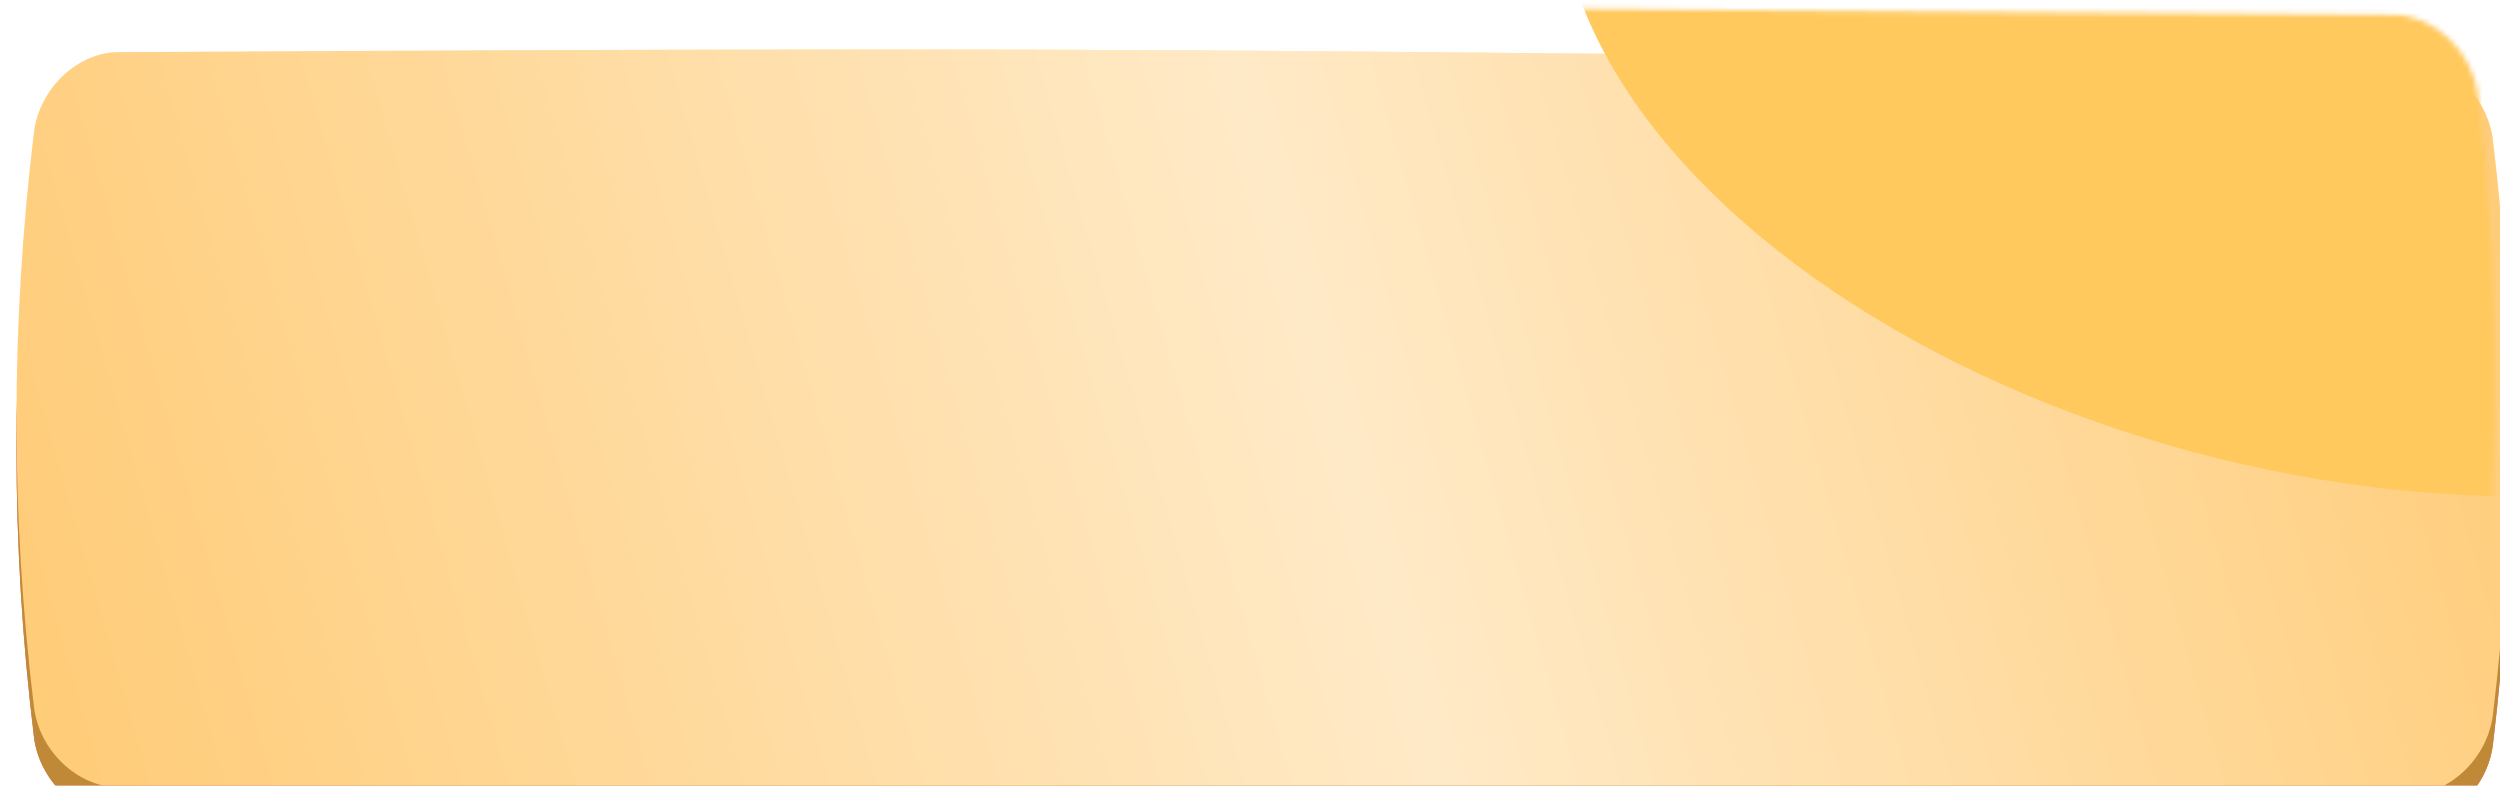
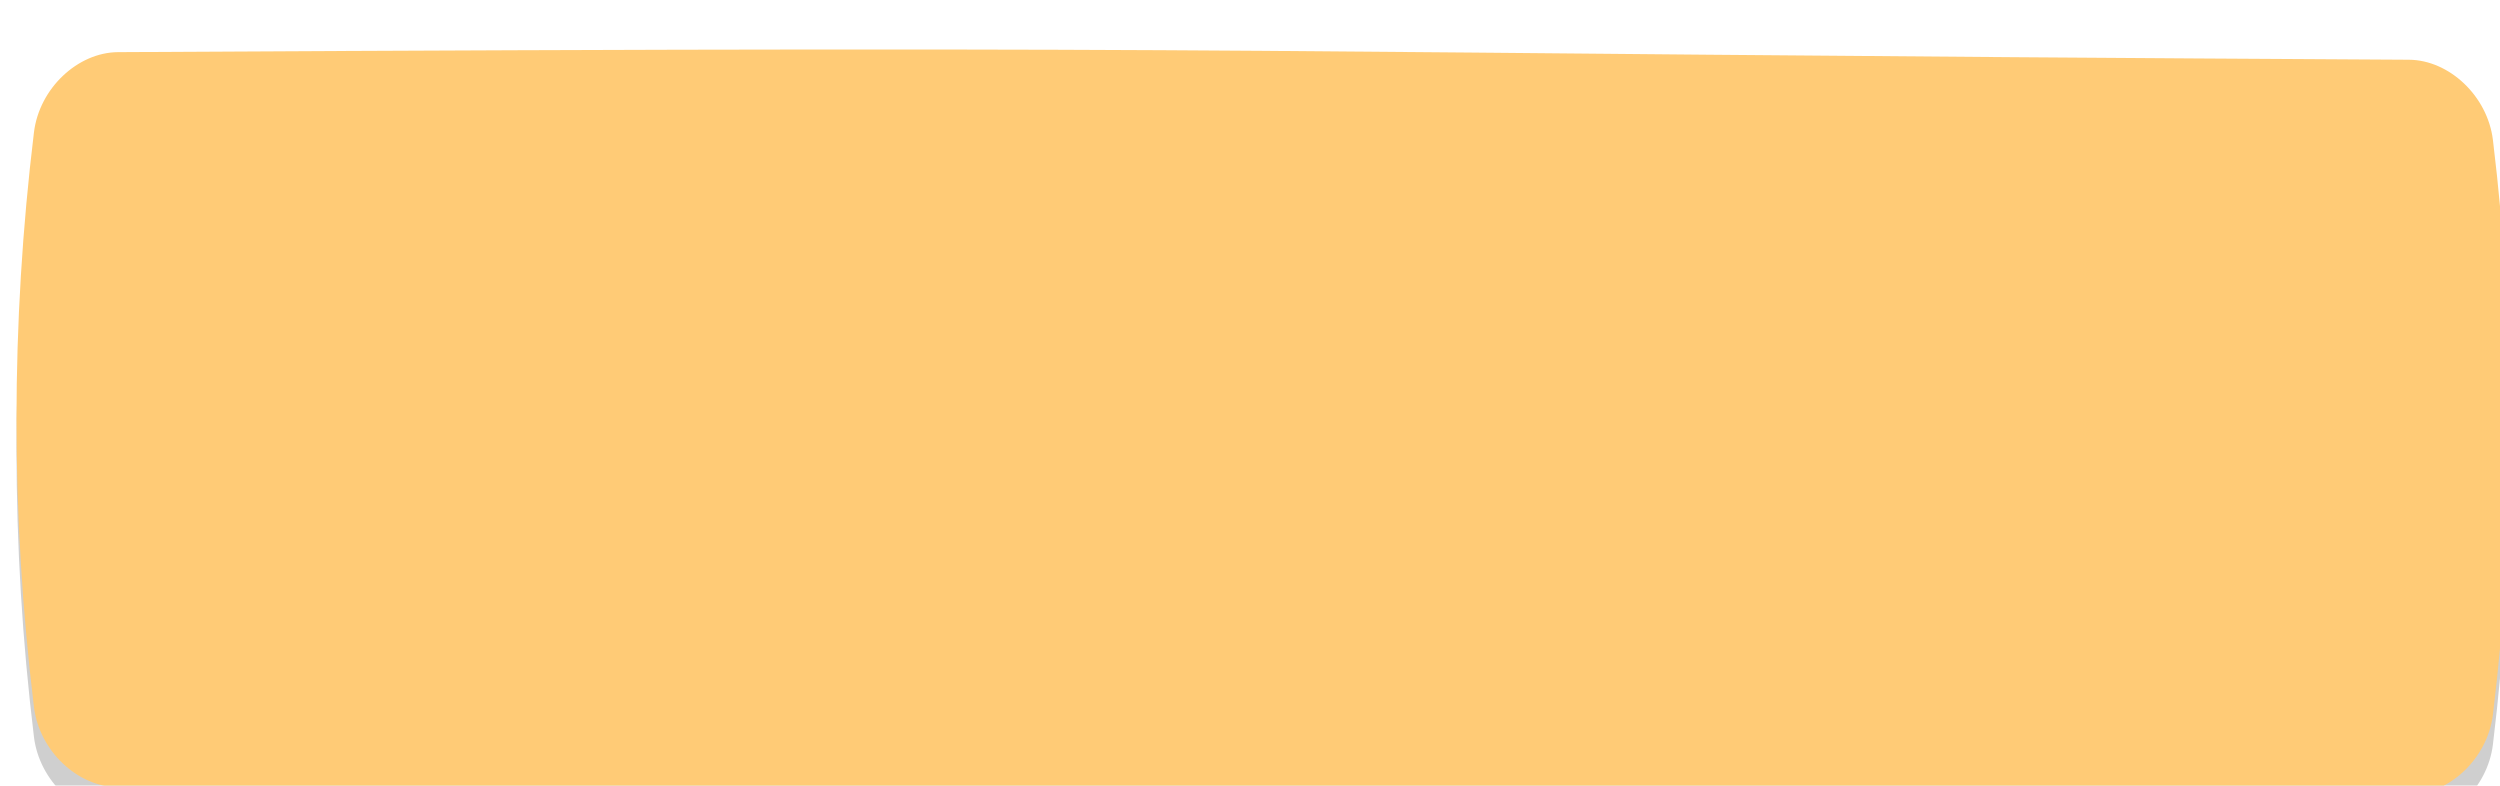
<svg xmlns="http://www.w3.org/2000/svg" width="490" height="154" viewBox="0 0 490 154" fill="none">
  <g filter="url(#filter0_ii_3_128)">
-     <path d="M20.203 7.292C258.829 5.961 230.572 7.45 469.198 8.781C477.091 8.826 484.626 15.868 485.681 24.505C490.24 62.045 490.24 99.586 485.681 137.128C484.626 145.766 477.091 152.807 469.198 152.852C230.572 154.183 258.829 152.694 20.203 151.363C12.31 151.318 4.775 144.277 3.722 135.639C-0.839 98.097 -0.839 60.557 3.722 23.016C4.775 14.379 12.31 7.337 20.203 7.292Z" fill="url(#paint0_linear_3_128)" />
-     <path d="M20.203 7.292C258.829 5.961 230.572 7.45 469.198 8.781C477.091 8.826 484.626 15.868 485.681 24.505C490.24 62.045 490.24 99.586 485.681 137.128C484.626 145.766 477.091 152.807 469.198 152.852C230.572 154.183 258.829 152.694 20.203 151.363C12.31 151.318 4.775 144.277 3.722 135.639C-0.839 98.097 -0.839 60.557 3.722 23.016C4.775 14.379 12.31 7.337 20.203 7.292Z" fill="#EDA944" />
-     <path d="M20.203 7.292C258.829 5.961 230.572 7.45 469.198 8.781C477.091 8.826 484.626 15.868 485.681 24.505C490.24 62.045 490.24 99.586 485.681 137.128C484.626 145.766 477.091 152.807 469.198 152.852C230.572 154.183 258.829 152.694 20.203 151.363C12.31 151.318 4.775 144.277 3.722 135.639C-0.839 98.097 -0.839 60.557 3.722 23.016C4.775 14.379 12.31 7.337 20.203 7.292Z" fill="black" fill-opacity="0.19" />
+     <path d="M20.203 7.292C258.829 5.961 230.572 7.45 469.198 8.781C477.091 8.826 484.626 15.868 485.681 24.505C490.24 62.045 490.24 99.586 485.681 137.128C484.626 145.766 477.091 152.807 469.198 152.852C230.572 154.183 258.829 152.694 20.203 151.363C12.31 151.318 4.775 144.277 3.722 135.639C-0.839 98.097 -0.839 60.557 3.722 23.016C4.775 14.379 12.31 7.337 20.203 7.292" fill="black" fill-opacity="0.19" />
  </g>
  <g filter="url(#filter1_ii_3_128)">
    <path d="M20.203 1.424C258.829 0.093 230.572 1.582 469.199 2.912C477.091 2.957 484.627 9.999 485.681 18.637C490.24 56.177 490.24 93.718 485.681 131.26C484.627 139.898 477.091 146.939 469.199 146.984C230.572 148.315 258.829 146.826 20.203 145.495C12.31 145.45 4.775 138.408 3.722 129.771C-0.839 92.229 -0.839 54.688 3.722 17.148C4.775 8.511 12.31 1.469 20.203 1.424Z" fill="#FFCB76" />
-     <path d="M20.203 1.424C258.829 0.093 230.572 1.582 469.199 2.912C477.091 2.957 484.627 9.999 485.681 18.637C490.24 56.177 490.24 93.718 485.681 131.26C484.627 139.898 477.091 146.939 469.199 146.984C230.572 148.315 258.829 146.826 20.203 145.495C12.31 145.45 4.775 138.408 3.722 129.771C-0.839 92.229 -0.839 54.688 3.722 17.148C4.775 8.511 12.31 1.469 20.203 1.424Z" fill="url(#paint1_linear_3_128)" />
  </g>
  <mask id="mask0_3_128" style="mask-type:alpha" maskUnits="userSpaceOnUse" x="0" y="0" width="490" height="148">
-     <path d="M20.203 1.424C258.829 0.093 230.572 1.582 469.198 2.912C477.091 2.957 484.626 9.999 485.681 18.637C490.24 56.177 490.24 93.718 485.681 131.26C484.626 139.898 477.091 146.939 469.198 146.984C230.572 148.315 258.829 146.826 20.203 145.495C12.31 145.45 4.775 138.408 3.722 129.771C-0.839 92.229 -0.839 54.688 3.722 17.148C4.775 8.511 12.31 1.469 20.203 1.424Z" fill="#F94468" />
-   </mask>
+     </mask>
  <g mask="url(#mask0_3_128)">
    <g filter="url(#filter2_f_3_128)">
-       <ellipse rx="153.601" ry="91.325" transform="matrix(0.961 0.277 -0.341 0.94 456.434 1.475)" fill="#FFC95E" />
-     </g>
+       </g>
  </g>
  <defs>
    <filter id="filter0_ii_3_128" x="-7.029" y="3.839" width="506.391" height="161.261" filterUnits="userSpaceOnUse" color-interpolation-filters="sRGB">
      <feFlood flood-opacity="0" result="BackgroundImageFix" />
      <feBlend mode="normal" in="SourceGraphic" in2="BackgroundImageFix" result="shape" />
      <feColorMatrix in="SourceAlpha" type="matrix" values="0 0 0 0 0 0 0 0 0 0 0 0 0 0 0 0 0 0 127 0" result="hardAlpha" />
      <feOffset dx="-7.33" dy="-2.932" />
      <feGaussianBlur stdDeviation="5.864" />
      <feComposite in2="hardAlpha" operator="arithmetic" k2="-1" k3="1" />
      <feColorMatrix type="matrix" values="0 0 0 0 1 0 0 0 0 1 0 0 0 0 1 0 0 0 0.12 0" />
      <feBlend mode="normal" in2="shape" result="effect1_innerShadow_3_128" />
      <feColorMatrix in="SourceAlpha" type="matrix" values="0 0 0 0 0 0 0 0 0 0 0 0 0 0 0 0 0 0 127 0" result="hardAlpha" />
      <feOffset dx="10.262" dy="11.728" />
      <feGaussianBlur stdDeviation="5.864" />
      <feComposite in2="hardAlpha" operator="arithmetic" k2="-1" k3="1" />
      <feColorMatrix type="matrix" values="0 0 0 0 1 0 0 0 0 1 0 0 0 0 1 0 0 0 0.09 0" />
      <feBlend mode="normal" in2="effect1_innerShadow_3_128" result="effect2_innerShadow_3_128" />
    </filter>
    <filter id="filter1_ii_3_128" x="-7.029" y="-2.029" width="506.391" height="161.261" filterUnits="userSpaceOnUse" color-interpolation-filters="sRGB">
      <feFlood flood-opacity="0" result="BackgroundImageFix" />
      <feBlend mode="normal" in="SourceGraphic" in2="BackgroundImageFix" result="shape" />
      <feColorMatrix in="SourceAlpha" type="matrix" values="0 0 0 0 0 0 0 0 0 0 0 0 0 0 0 0 0 0 127 0" result="hardAlpha" />
      <feOffset dx="-7.33" dy="-2.932" />
      <feGaussianBlur stdDeviation="5.864" />
      <feComposite in2="hardAlpha" operator="arithmetic" k2="-1" k3="1" />
      <feColorMatrix type="matrix" values="0 0 0 0 1 0 0 0 0 1 0 0 0 0 1 0 0 0 0.12 0" />
      <feBlend mode="normal" in2="shape" result="effect1_innerShadow_3_128" />
      <feColorMatrix in="SourceAlpha" type="matrix" values="0 0 0 0 0 0 0 0 0 0 0 0 0 0 0 0 0 0 127 0" result="hardAlpha" />
      <feOffset dx="10.262" dy="11.728" />
      <feGaussianBlur stdDeviation="5.864" />
      <feComposite in2="hardAlpha" operator="arithmetic" k2="-1" k3="1" />
      <feColorMatrix type="matrix" values="0 0 0 0 1 0 0 0 0 1 0 0 0 0 1 0 0 0 0.09 0" />
      <feBlend mode="normal" in2="effect1_innerShadow_3_128" result="effect2_innerShadow_3_128" />
    </filter>
    <filter id="filter2_f_3_128" x="142.216" y="-257.654" width="628.436" height="518.258" filterUnits="userSpaceOnUse" color-interpolation-filters="sRGB">
      <feFlood flood-opacity="0" result="BackgroundImageFix" />
      <feBlend mode="normal" in="SourceGraphic" in2="BackgroundImageFix" result="shape" />
      <feGaussianBlur stdDeviation="81.663" result="effect1_foregroundBlur_3_128" />
    </filter>
    <linearGradient id="paint0_linear_3_128" x1="745.719" y1="296.786" x2="727.626" y2="-66.401" gradientUnits="userSpaceOnUse">
      <stop stop-color="#ED4076" />
      <stop offset="1" stop-color="#FC749B" />
    </linearGradient>
    <linearGradient id="paint1_linear_3_128" x1="489.377" y1="0.987" x2="0.523" y2="141.098" gradientUnits="userSpaceOnUse">
      <stop stop-color="white" stop-opacity="0" />
      <stop offset="0.474" stop-color="white" stop-opacity="0.59" />
      <stop offset="1" stop-color="white" stop-opacity="0" />
    </linearGradient>
  </defs>
</svg>